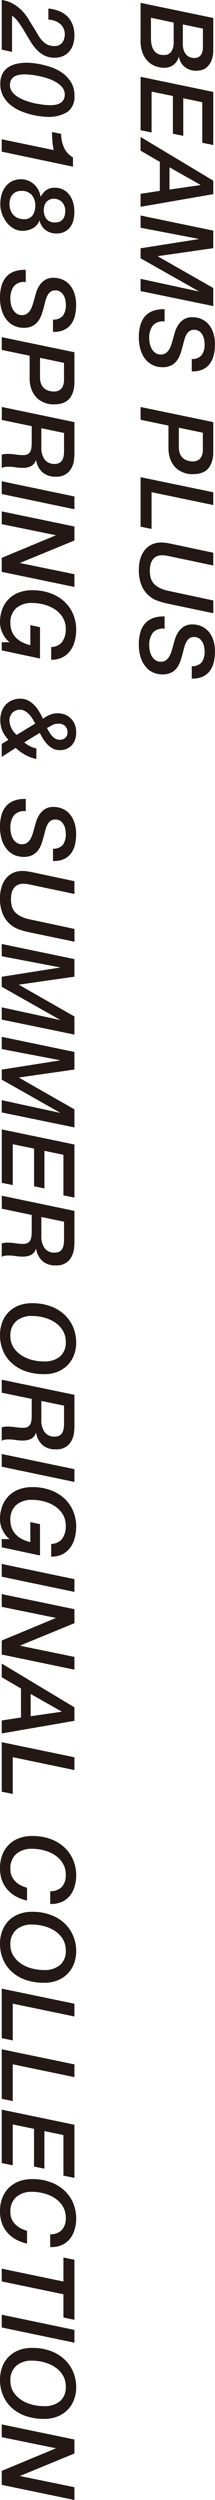
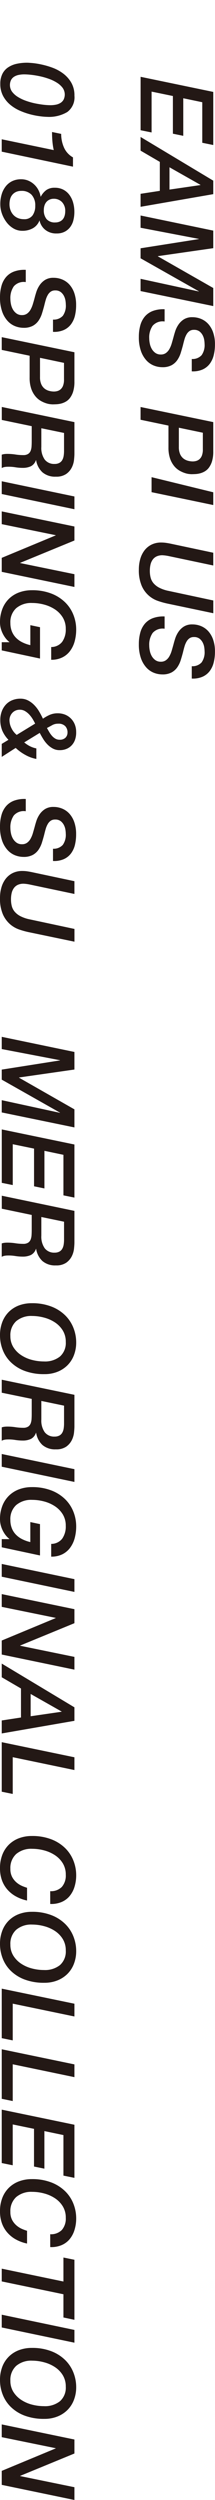
<svg xmlns="http://www.w3.org/2000/svg" viewBox="0 0 23.228 269.257">
  <defs>
    <style>.a{fill:#231815;}</style>
  </defs>
  <title>look_ttl</title>
-   <path class="a" d="M23.041,1.937V5.323a3.027,3.027,0,0,1-.209,1.238,1.92,1.92,0,0,1-.5.693,1.39,1.39,0,0,1-.6.3,2.715,2.715,0,0,1-.528.066,2.1,2.1,0,0,1-.666-.1,1.888,1.888,0,0,1-.566-.3,1.674,1.674,0,0,1-.418-.479,1.769,1.769,0,0,1-.22-.621h-.022a1.571,1.571,0,0,1-1.65,1.177,2.708,2.708,0,0,1-.731-.121,2.246,2.246,0,0,1-.814-.445,2.545,2.545,0,0,1-.66-.9,3.509,3.509,0,0,1-.27-1.479V.308Zm-6.732-.022V3.883q0,.176.011.5a2.408,2.408,0,0,0,.116.648,1.459,1.459,0,0,0,.357.589,1.134,1.134,0,0,0,.737.3,2.564,2.564,0,0,0,.352,0,.829.829,0,0,0,.407-.154,1.058,1.058,0,0,0,.335-.43,1.962,1.962,0,0,0,.138-.819V2.431Zm3.443.715V4.687a2.1,2.1,0,0,0,.132.813,1.275,1.275,0,0,0,.325.473,1,1,0,0,0,.407.22,1.5,1.5,0,0,0,.368.056,1.379,1.379,0,0,0,.281-.033.732.732,0,0,0,.308-.153A.914.914,0,0,0,21.82,5.7a1.782,1.782,0,0,0,.1-.66V3.08Z" />
  <path class="a" d="M23.041,9.9v5.72l-1.188-.242V11.011L19.8,10.582V14.63l-1.122-.23V10.341l-2.3-.474v4.4l-1.188-.241V8.272Z" />
  <path class="a" d="M23.041,19.458v1.453l-7.854,1.363v-1.4l2.079-.319V17.435l-2.079-1.21V14.751Zm-1.386.474v-.022l-3.344-1.892v2.4Z" />
  <path class="a" d="M23.041,24.838v1.892l-5.984.858v.022l5.984,3.41v1.946l-7.854-1.616V30.03l6.292,1.363v-.021l-6.292-3.553V26.741l6.292-.99v-.021l-6.292-1.2V23.21Z" />
  <path class="a" d="M17.783,34.628a1.422,1.422,0,0,0-1.287.451,2.193,2.193,0,0,0-.374,1.353,2.876,2.876,0,0,0,.066.589,1.883,1.883,0,0,0,.214.566,1.391,1.391,0,0,0,.385.424.982.982,0,0,0,.588.17.9.9,0,0,0,.55-.16,1.3,1.3,0,0,0,.369-.418,2.883,2.883,0,0,0,.253-.6q.1-.34.2-.7.066-.264.182-.627a2.817,2.817,0,0,1,.341-.7,2,2,0,0,1,.588-.577,1.659,1.659,0,0,1,.924-.236,2.411,2.411,0,0,1,.979.2,2.163,2.163,0,0,1,.775.572,2.665,2.665,0,0,1,.506.918,3.9,3.9,0,0,1,.182,1.238,4.848,4.848,0,0,1-.132,1.154,2.551,2.551,0,0,1-.429.936,1.986,1.986,0,0,1-.775.615,2.6,2.6,0,0,1-1.171.2V38.665a1.325,1.325,0,0,0,1.062-.408,1.865,1.865,0,0,0,.324-1.2,3.247,3.247,0,0,0-.033-.4,1.67,1.67,0,0,0-.154-.506,1.29,1.29,0,0,0-.346-.441.95.95,0,0,0-.622-.186.8.8,0,0,0-.473.131,1.115,1.115,0,0,0-.319.357,2.341,2.341,0,0,0-.22.523q-.088.3-.165.627-.11.417-.242.842a2.9,2.9,0,0,1-.369.77,1.8,1.8,0,0,1-.622.561,2.052,2.052,0,0,1-1,.215,2.5,2.5,0,0,1-.913-.176,2.2,2.2,0,0,1-.814-.566,2.932,2.932,0,0,1-.588-1.012A4.466,4.466,0,0,1,15,36.288a4.587,4.587,0,0,1,.16-1.254,2.472,2.472,0,0,1,.495-.951,2.115,2.115,0,0,1,.864-.594,3.226,3.226,0,0,1,1.265-.182Z" />
  <path class="a" d="M23.041,45.462V48.62a3.63,3.63,0,0,1-.126,1.033,2.256,2.256,0,0,1-.33.693,1.526,1.526,0,0,1-.462.424,2.055,2.055,0,0,1-.522.214,2.64,2.64,0,0,1-.517.077q-.253.012-.44.012l-.2-.018a2.237,2.237,0,0,1-.457-.1,3.069,3.069,0,0,1-.583-.259,2.14,2.14,0,0,1-.583-.494,2.6,2.6,0,0,1-.446-.809A3.594,3.594,0,0,1,18.2,48.19V45.837l-3.014-.627V43.835Zm-3.718.605v2.079a1.85,1.85,0,0,0,.137.765,1.227,1.227,0,0,0,.357.473,1.374,1.374,0,0,0,.49.242,2.066,2.066,0,0,0,.533.072,1.371,1.371,0,0,0,.352-.051.9.9,0,0,0,.352-.187.987.987,0,0,0,.27-.4,1.834,1.834,0,0,0,.1-.677V46.606Z" />
-   <path class="a" d="M23.041,53.02v1.375l-6.666-1.386v3.96l-1.188-.242V51.392Z" />
+   <path class="a" d="M23.041,53.02v1.375l-6.666-1.386v3.96V51.392Z" />
  <path class="a" d="M23.041,59.531v1.375l-4.807-1.012c-.1-.022-.207-.04-.313-.056s-.214-.025-.324-.033a1.461,1.461,0,0,0-.666.116,1.093,1.093,0,0,0-.435.357,1.5,1.5,0,0,0-.237.539,2.98,2.98,0,0,0-.071.671,2.882,2.882,0,0,0,.088.731,1.538,1.538,0,0,0,.313.6,2.045,2.045,0,0,0,.616.479,3.862,3.862,0,0,0,1,.342l4.84,1.033v1.375l-4.928-1.033a8.748,8.748,0,0,1-1.034-.286A2.951,2.951,0,0,1,15.3,63.073a4.262,4.262,0,0,1-.3-1.738,4.085,4.085,0,0,1,.148-1.111,2.783,2.783,0,0,1,.446-.924,2.173,2.173,0,0,1,.753-.632,2.306,2.306,0,0,1,1.072-.237,3.66,3.66,0,0,1,.534.039q.258.038.522.094Z" />
  <path class="a" d="M17.783,67.716a1.422,1.422,0,0,0-1.287.451,2.193,2.193,0,0,0-.374,1.353,2.876,2.876,0,0,0,.066.589,1.883,1.883,0,0,0,.214.566,1.391,1.391,0,0,0,.385.424.982.982,0,0,0,.588.17.9.9,0,0,0,.55-.16,1.3,1.3,0,0,0,.369-.418,2.883,2.883,0,0,0,.253-.6q.1-.34.2-.7.066-.264.182-.627a2.817,2.817,0,0,1,.341-.7,2,2,0,0,1,.588-.577,1.659,1.659,0,0,1,.924-.236,2.411,2.411,0,0,1,.979.2,2.163,2.163,0,0,1,.775.572,2.665,2.665,0,0,1,.506.918,3.9,3.9,0,0,1,.182,1.238,4.848,4.848,0,0,1-.132,1.154,2.551,2.551,0,0,1-.429.936,1.986,1.986,0,0,1-.775.615,2.6,2.6,0,0,1-1.171.2V71.753a1.325,1.325,0,0,0,1.062-.408,1.865,1.865,0,0,0,.324-1.2,3.247,3.247,0,0,0-.033-.4,1.67,1.67,0,0,0-.154-.506,1.29,1.29,0,0,0-.346-.441.95.95,0,0,0-.622-.186.8.8,0,0,0-.473.131,1.115,1.115,0,0,0-.319.357,2.341,2.341,0,0,0-.22.523q-.088.3-.165.627-.11.417-.242.842a2.9,2.9,0,0,1-.369.77,1.8,1.8,0,0,1-.622.561,2.052,2.052,0,0,1-1,.215,2.5,2.5,0,0,1-.913-.176,2.2,2.2,0,0,1-.814-.566,2.932,2.932,0,0,1-.588-1.012A4.466,4.466,0,0,1,15,69.376a4.587,4.587,0,0,1,.16-1.254,2.472,2.472,0,0,1,.495-.951,2.115,2.115,0,0,1,.864-.594,3.226,3.226,0,0,1,1.265-.182Z" />
-   <path class="a" d="M.187,5.346V0A3.682,3.682,0,0,1,1.87.7,4.826,4.826,0,0,1,3.08,2.067l.544.887q.281.456.566.929a2.761,2.761,0,0,0,.682.775,1.674,1.674,0,0,0,1.045.3,1.015,1.015,0,0,0,.468-.1,1.065,1.065,0,0,0,.341-.275,1.113,1.113,0,0,0,.2-.4A1.71,1.71,0,0,0,7,3.707a1.454,1.454,0,0,0-.512-1.139,1.752,1.752,0,0,0-.561-.319,2.507,2.507,0,0,0-.7-.137V.924a3.969,3.969,0,0,1,1.149.265,2.667,2.667,0,0,1,.891.571,2.507,2.507,0,0,1,.572.88,3.2,3.2,0,0,1,.2,1.178,3.217,3.217,0,0,1-.132.939,2.217,2.217,0,0,1-.4.76,1.852,1.852,0,0,1-.671.512,2.253,2.253,0,0,1-.946.187,2.374,2.374,0,0,1-1.111-.247,3.085,3.085,0,0,1-.842-.649,5.675,5.675,0,0,1-.671-.9q-.3-.5-.6-1t-.622-.963a3.329,3.329,0,0,0-.742-.77V5.588Z" />
  <path class="a" d="M2.981,6.755c.051,0,.213.01.484.032a8.076,8.076,0,0,1,.968.149,8.8,8.8,0,0,1,1.193.34A4.527,4.527,0,0,1,6.8,7.9a3.32,3.32,0,0,1,.891.984,2.724,2.724,0,0,1,.352,1.425,1.964,1.964,0,0,1-.77,1.754,3.852,3.852,0,0,1-2.178.523,6.793,6.793,0,0,1-.709-.056,8.427,8.427,0,0,1-1.028-.192A7.614,7.614,0,0,1,2.2,11.946,4.427,4.427,0,0,1,1.127,11.3a3.205,3.205,0,0,1-.787-.952A2.7,2.7,0,0,1,.033,9.031a2.347,2.347,0,0,1,.214-1.05,1.812,1.812,0,0,1,.6-.705,2.7,2.7,0,0,1,.93-.4A5.216,5.216,0,0,1,2.981,6.755ZM5.456,11.33a3.041,3.041,0,0,0,.578-.055,1.484,1.484,0,0,0,.495-.187.975.975,0,0,0,.341-.357,1.244,1.244,0,0,0-.11-1.277A2.3,2.3,0,0,0,6.138,8.9a4.311,4.311,0,0,0-.864-.412,7.473,7.473,0,0,0-.968-.275,9.423,9.423,0,0,0-.935-.154,6.931,6.931,0,0,0-.753-.049,2.96,2.96,0,0,0-.578.055,1.471,1.471,0,0,0-.5.188.963.963,0,0,0-.341.357,1.242,1.242,0,0,0,.11,1.275,2.293,2.293,0,0,0,.622.556,4.416,4.416,0,0,0,.863.412,7.48,7.48,0,0,0,.968.275q.489.1.935.153A6.955,6.955,0,0,0,5.456,11.33Z" />
  <path class="a" d="M6.611,14.421a3.562,3.562,0,0,0,.3,1.463,2.265,2.265,0,0,0,.974,1.067v1l-7.7-1.617V15l5.621,1.166A7.1,7.1,0,0,1,5.66,15.2q-.039-.478-.039-.984Z" />
  <path class="a" d="M2.277,19.306a1.958,1.958,0,0,1,.8.16,2.162,2.162,0,0,1,.638.423,2.216,2.216,0,0,1,.446.6,2.3,2.3,0,0,1,.226.688h.022a2.058,2.058,0,0,1,.6-.71,1.519,1.519,0,0,1,.891-.247,1.983,1.983,0,0,1,.924.2,1.914,1.914,0,0,1,.666.561,2.543,2.543,0,0,1,.407.83,3.647,3.647,0,0,1,.138,1.023,3.71,3.71,0,0,1-.1.857,2.037,2.037,0,0,1-.33.737,1.755,1.755,0,0,1-.594.517,1.831,1.831,0,0,1-.891.2,1.861,1.861,0,0,1-1.249-.407,1.743,1.743,0,0,1-.6-1H4.268a1.616,1.616,0,0,1-.709.841,2.278,2.278,0,0,1-1.149.28,1.855,1.855,0,0,1-.952-.253,2.534,2.534,0,0,1-.748-.665,3.4,3.4,0,0,1-.5-.924A3.042,3.042,0,0,1,.033,22,3.625,3.625,0,0,1,.192,20.89a2.538,2.538,0,0,1,.451-.848,2,2,0,0,1,.7-.544A2.176,2.176,0,0,1,2.277,19.306ZM2.3,20.56a1.327,1.327,0,0,0-.572.115,1.153,1.153,0,0,0-.4.309,1.185,1.185,0,0,0-.231.451,2.064,2.064,0,0,0-.072.555,1.8,1.8,0,0,0,.116.66,1.537,1.537,0,0,0,.319.512,1.385,1.385,0,0,0,.489.33,1.659,1.659,0,0,0,.627.115,1.079,1.079,0,0,0,.94-.406,1.74,1.74,0,0,0,.292-1.035,1.677,1.677,0,0,0-.391-1.182A1.44,1.44,0,0,0,2.3,20.56Zm3.5.848a1.015,1.015,0,0,0-.462.1A.963.963,0,0,0,5,21.77a1.128,1.128,0,0,0-.2.386,1.594,1.594,0,0,0-.066.461,1.477,1.477,0,0,0,.3.984,1.164,1.164,0,0,0,.94.357,1.119,1.119,0,0,0,.49-.1A.915.915,0,0,0,6.8,23.6a1.118,1.118,0,0,0,.187-.386,1.744,1.744,0,0,0,.06-.461,1.355,1.355,0,0,0-.346-.984A1.207,1.207,0,0,0,5.8,21.407Z" />
  <path class="a" d="M2.783,30.383a1.422,1.422,0,0,0-1.287.451,2.193,2.193,0,0,0-.374,1.353,2.869,2.869,0,0,0,.066.589,1.883,1.883,0,0,0,.214.566,1.379,1.379,0,0,0,.385.424.982.982,0,0,0,.588.171.911.911,0,0,0,.55-.16,1.322,1.322,0,0,0,.369-.418,2.906,2.906,0,0,0,.253-.6c.07-.227.138-.462.2-.7q.066-.264.182-.627a2.833,2.833,0,0,1,.341-.7,2.017,2.017,0,0,1,.588-.577,1.667,1.667,0,0,1,.924-.236,2.4,2.4,0,0,1,.979.2,2.16,2.16,0,0,1,.775.571,2.67,2.67,0,0,1,.506.919,3.9,3.9,0,0,1,.182,1.237A4.85,4.85,0,0,1,8.1,33.991a2.546,2.546,0,0,1-.429.935,1.979,1.979,0,0,1-.775.616,2.583,2.583,0,0,1-1.171.2V34.42a1.324,1.324,0,0,0,1.062-.407,1.868,1.868,0,0,0,.324-1.2,3.262,3.262,0,0,0-.033-.4,1.687,1.687,0,0,0-.154-.506,1.3,1.3,0,0,0-.346-.44.944.944,0,0,0-.622-.187.8.8,0,0,0-.473.132,1.115,1.115,0,0,0-.319.357,2.332,2.332,0,0,0-.22.522q-.088.3-.165.627c-.073.278-.154.56-.242.842a2.909,2.909,0,0,1-.369.771,1.8,1.8,0,0,1-.622.561,2.052,2.052,0,0,1-1,.215,2.5,2.5,0,0,1-.913-.177,2.193,2.193,0,0,1-.814-.566,2.932,2.932,0,0,1-.588-1.012A4.46,4.46,0,0,1,0,32.044,4.577,4.577,0,0,1,.16,30.79a2.465,2.465,0,0,1,.495-.951,2.106,2.106,0,0,1,.864-.594,3.208,3.208,0,0,1,1.265-.182Z" />
  <path class="a" d="M8.041,37.939V41.1a3.626,3.626,0,0,1-.126,1.033,2.256,2.256,0,0,1-.33.693,1.526,1.526,0,0,1-.462.424,2.059,2.059,0,0,1-.522.215,2.637,2.637,0,0,1-.517.076q-.253.012-.44.012l-.2-.017a2.305,2.305,0,0,1-.457-.1,3.069,3.069,0,0,1-.583-.259,2.144,2.144,0,0,1-.583-.5,2.6,2.6,0,0,1-.446-.809A3.594,3.594,0,0,1,3.2,40.667V38.313L.187,37.687V36.312Zm-3.718.6v2.08a1.845,1.845,0,0,0,.137.764,1.22,1.22,0,0,0,.357.473,1.342,1.342,0,0,0,.49.242,2.025,2.025,0,0,0,.533.072,1.368,1.368,0,0,0,.352-.05.9.9,0,0,0,.352-.187.991.991,0,0,0,.27-.4,1.828,1.828,0,0,0,.1-.676V39.083Z" />
  <path class="a" d="M8.041,45.464v3.4q0,.253-.044.672a2.4,2.4,0,0,1-.242.818,1.875,1.875,0,0,1-.6.693,1.87,1.87,0,0,1-1.116.292,2.093,2.093,0,0,1-1.458-.474A2.252,2.252,0,0,1,3.9,49.556H3.883a1.121,1.121,0,0,1-.555.666,2.047,2.047,0,0,1-.864.17,4.974,4.974,0,0,1-.814-.066,4.388,4.388,0,0,0-.814-.055,2.1,2.1,0,0,0-.33.027.962.962,0,0,0-.319.115v-1.44a1.355,1.355,0,0,1,.3-.071,2.54,2.54,0,0,1,.308-.017,5.726,5.726,0,0,1,.863.065,5.419,5.419,0,0,0,.853.066.933.933,0,0,0,.528-.127.71.71,0,0,0,.27-.335,1.549,1.549,0,0,0,.1-.474q.017-.264.017-.539V45.9l-3.234-.67v-1.4Zm-3.575.66v2.013A2.157,2.157,0,0,0,4.834,49.5a1.272,1.272,0,0,0,1.062.468,1.039,1.039,0,0,0,.522-.116.8.8,0,0,0,.313-.312,1.353,1.353,0,0,0,.148-.451,3.493,3.493,0,0,0,.039-.528V46.63Z" />
  <path class="a" d="M8.041,53.472v1.375L.187,53.208V51.833Z" />
  <path class="a" d="M8.041,56.706v1.507L2.178,60.622v.021l5.863,1.2v1.375L.187,61.59V60.083l5.83-2.42v-.021L.187,56.453V55.078Z" />
  <path class="a" d="M.187,70.049v-.88h.825v-.021a2.372,2.372,0,0,1-.451-.468,3.07,3.07,0,0,1-.313-.539,2.787,2.787,0,0,1-.187-.562A2.5,2.5,0,0,1,0,67.058a3.936,3.936,0,0,1,.264-1.5,3.073,3.073,0,0,1,.726-1.09A3.131,3.131,0,0,1,2.079,63.8a3.9,3.9,0,0,1,1.353-.231,5.657,5.657,0,0,1,2.139.369,4.357,4.357,0,0,1,1.5.969,3.865,3.865,0,0,1,.875,1.352,4.264,4.264,0,0,1,.286,1.524,4.856,4.856,0,0,1-.165,1.292,3.066,3.066,0,0,1-.5,1.04,2.324,2.324,0,0,1-.836.692,2.648,2.648,0,0,1-1.2.254V69.687a1.494,1.494,0,0,0,1.188-.562,2.27,2.27,0,0,0,.385-1.386,2.307,2.307,0,0,0-.319-1.227,2.778,2.778,0,0,0-.836-.869,3.931,3.931,0,0,0-1.166-.522,4.951,4.951,0,0,0-1.309-.177,2.5,2.5,0,0,0-1.727.562A2.028,2.028,0,0,0,1.122,67.1a2.4,2.4,0,0,0,.16.9,2.072,2.072,0,0,0,.445.688,2.546,2.546,0,0,0,.682.49,3.914,3.914,0,0,0,.869.307V67.332l1.045.22v3.377Z" />
  <path class="a" d="M.187,81.521v-1.4l.726-.439a3.332,3.332,0,0,1-.66-.973,2.983,2.983,0,0,1-.22-1.184,2.6,2.6,0,0,1,.154-.9A2.191,2.191,0,0,1,.622,75.9a1.9,1.9,0,0,1,.687-.479,2.3,2.3,0,0,1,.9-.172,1.749,1.749,0,0,1,.836.2,2.62,2.62,0,0,1,.671.506,3.606,3.606,0,0,1,.523.693q.225.384.4.758a4.35,4.35,0,0,1,.742-.418,2.1,2.1,0,0,1,.842-.164,2.1,2.1,0,0,1,.841.159,1.864,1.864,0,0,1,.627.435,1.909,1.909,0,0,1,.4.638,2.187,2.187,0,0,1,.138.781,2.37,2.37,0,0,1-.094.747,1.717,1.717,0,0,1-.33.622,1.612,1.612,0,0,1-.567.429,1.875,1.875,0,0,1-.8.16,1.519,1.519,0,0,1-.721-.171,2.372,2.372,0,0,1-.588-.44,3.379,3.379,0,0,1-.467-.6c-.136-.219-.259-.436-.369-.648L2.618,79.96a3.458,3.458,0,0,0,.457.324,2.758,2.758,0,0,0,.853.324v1.133a3.842,3.842,0,0,1-1.172-.423,4.974,4.974,0,0,1-1.062-.765Zm3.608-3.586c-.066-.14-.15-.295-.253-.468a3.108,3.108,0,0,0-.363-.489,2.049,2.049,0,0,0-.468-.385,1.088,1.088,0,0,0-.566-.154,1.125,1.125,0,0,0-.484.1,1.057,1.057,0,0,0-.352.265,1.145,1.145,0,0,0-.214.362,1.162,1.162,0,0,0-.072.4,1.958,1.958,0,0,0,.214.858,2.111,2.111,0,0,0,.567.726Zm3.5.957a.974.974,0,0,0-.242-.677.986.986,0,0,0-.77-.27,1.265,1.265,0,0,0-.627.148q-.264.149-.583.314.11.2.237.418a2.687,2.687,0,0,0,.292.412,1.5,1.5,0,0,0,.368.313.894.894,0,0,0,.468.121.848.848,0,0,0,.644-.226A.776.776,0,0,0,7.293,78.893Z" />
  <path class="a" d="M2.783,87.374a1.422,1.422,0,0,0-1.287.451,2.193,2.193,0,0,0-.374,1.353,2.876,2.876,0,0,0,.066.589,1.883,1.883,0,0,0,.214.566,1.391,1.391,0,0,0,.385.424.982.982,0,0,0,.588.17.9.9,0,0,0,.55-.16,1.3,1.3,0,0,0,.369-.418,2.883,2.883,0,0,0,.253-.6q.1-.34.2-.7.066-.264.182-.627a2.817,2.817,0,0,1,.341-.7,2,2,0,0,1,.588-.577,1.659,1.659,0,0,1,.924-.236,2.411,2.411,0,0,1,.979.2,2.163,2.163,0,0,1,.775.572,2.665,2.665,0,0,1,.506.918,3.9,3.9,0,0,1,.182,1.238A4.848,4.848,0,0,1,8.1,90.981a2.551,2.551,0,0,1-.429.936,1.986,1.986,0,0,1-.775.615,2.6,2.6,0,0,1-1.171.2V91.411A1.325,1.325,0,0,0,6.782,91a1.865,1.865,0,0,0,.324-1.2,3.247,3.247,0,0,0-.033-.4,1.67,1.67,0,0,0-.154-.506,1.29,1.29,0,0,0-.346-.441.95.95,0,0,0-.622-.186.8.8,0,0,0-.473.131,1.115,1.115,0,0,0-.319.357,2.341,2.341,0,0,0-.22.523q-.088.3-.165.627-.11.417-.242.842a2.9,2.9,0,0,1-.369.77,1.8,1.8,0,0,1-.622.561,2.052,2.052,0,0,1-1,.215,2.5,2.5,0,0,1-.913-.176,2.2,2.2,0,0,1-.814-.566,2.932,2.932,0,0,1-.588-1.012A4.466,4.466,0,0,1,0,89.034,4.587,4.587,0,0,1,.16,87.78a2.472,2.472,0,0,1,.495-.951,2.115,2.115,0,0,1,.864-.594,3.226,3.226,0,0,1,1.265-.182Z" />
  <path class="a" d="M8.041,94.908v1.375L3.234,95.271c-.1-.022-.207-.04-.313-.056s-.214-.025-.324-.033a1.461,1.461,0,0,0-.666.116,1.093,1.093,0,0,0-.435.357,1.5,1.5,0,0,0-.237.539,2.98,2.98,0,0,0-.071.671,2.882,2.882,0,0,0,.088.731,1.538,1.538,0,0,0,.313.6,2.045,2.045,0,0,0,.616.479,3.862,3.862,0,0,0,1,.342l4.84,1.033v1.375L3.113,100.4a8.748,8.748,0,0,1-1.034-.286,3.022,3.022,0,0,1-1.012-.589A3.049,3.049,0,0,1,.3,98.45,4.262,4.262,0,0,1,0,96.712,4.085,4.085,0,0,1,.148,95.6a2.783,2.783,0,0,1,.446-.924,2.173,2.173,0,0,1,.753-.632,2.306,2.306,0,0,1,1.072-.237,3.66,3.66,0,0,1,.534.039q.258.038.522.094Z" />
-   <path class="a" d="M8.041,103.3v1.892l-5.984.858v.021l5.984,3.41v1.947L.187,109.813v-1.32l6.292,1.364v-.022L.187,106.282V105.2l6.292-.99v-.021l-6.292-1.2v-1.32Z" />
  <path class="a" d="M8.041,113.3v1.893l-5.984.857v.022l5.984,3.41v1.946L.187,119.813v-1.32l6.292,1.364v-.021L.187,116.281V115.2l6.292-.99v-.022l-6.292-1.2v-1.319Z" />
  <path class="a" d="M8.041,123.267v5.719l-1.188-.241v-4.367L4.8,123.948V128l-1.122-.231v-4.059l-2.3-.473v4.4l-1.188-.241v-5.754Z" />
  <path class="a" d="M8.041,130.416v3.4q0,.252-.044.67a2.406,2.406,0,0,1-.242.82,1.89,1.89,0,0,1-.6.693,1.877,1.877,0,0,1-1.116.291,2.1,2.1,0,0,1-1.458-.473,2.258,2.258,0,0,1-.677-1.31H3.883a1.116,1.116,0,0,1-.555.665,2.032,2.032,0,0,1-.864.171,5.2,5.2,0,0,1-.814-.065,4.307,4.307,0,0,0-.814-.056,1.888,1.888,0,0,0-.33.028.941.941,0,0,0-.319.115v-1.441a1.3,1.3,0,0,1,.3-.071,2.755,2.755,0,0,1,.308-.017,5.482,5.482,0,0,1,.863.066,5.662,5.662,0,0,0,.853.065.941.941,0,0,0,.528-.126.722.722,0,0,0,.27-.336,1.543,1.543,0,0,0,.1-.473q.017-.264.017-.539v-1.639l-3.234-.672v-1.4Zm-3.575.659v2.014a2.157,2.157,0,0,0,.369,1.358,1.272,1.272,0,0,0,1.062.468,1.06,1.06,0,0,0,.522-.115.808.808,0,0,0,.313-.314,1.324,1.324,0,0,0,.148-.451,3.462,3.462,0,0,0,.039-.527v-1.925Z" />
  <path class="a" d="M3.432,140.36a5.677,5.677,0,0,1,2.139.368,4.356,4.356,0,0,1,1.5.968,3.89,3.89,0,0,1,.875,1.354,4.255,4.255,0,0,1,.286,1.523,3.793,3.793,0,0,1-.253,1.408,3.083,3.083,0,0,1-.709,1.083,3.219,3.219,0,0,1-1.083.692A3.723,3.723,0,0,1,4.8,148a5.9,5.9,0,0,1-2.145-.352,4.307,4.307,0,0,1-1.49-.936,3.731,3.731,0,0,1-.875-1.33A4.282,4.282,0,0,1,0,143.847a3.946,3.946,0,0,1,.264-1.5,3.082,3.082,0,0,1,.726-1.088,3.119,3.119,0,0,1,1.089-.672A3.877,3.877,0,0,1,3.432,140.36Zm.044,1.375a2.5,2.5,0,0,0-1.727.561,2.03,2.03,0,0,0-.627,1.6,2.209,2.209,0,0,0,.319,1.193,2.82,2.82,0,0,0,.836.857,3.849,3.849,0,0,0,1.166.518,5.149,5.149,0,0,0,1.309.17,2.582,2.582,0,0,0,1.727-.533,1.945,1.945,0,0,0,.627-1.568,2.308,2.308,0,0,0-.319-1.226,2.789,2.789,0,0,0-.836-.869,3.906,3.906,0,0,0-1.166-.522A4.99,4.99,0,0,0,3.476,141.735Z" />
  <path class="a" d="M8.041,150.227v3.4q0,.252-.044.67a2.406,2.406,0,0,1-.242.82,1.89,1.89,0,0,1-.6.693,1.877,1.877,0,0,1-1.116.291,2.1,2.1,0,0,1-1.458-.473,2.258,2.258,0,0,1-.677-1.31H3.883a1.116,1.116,0,0,1-.555.665,2.032,2.032,0,0,1-.864.171,5.2,5.2,0,0,1-.814-.065,4.307,4.307,0,0,0-.814-.056,1.888,1.888,0,0,0-.33.028.941.941,0,0,0-.319.115v-1.441a1.3,1.3,0,0,1,.3-.071,2.755,2.755,0,0,1,.308-.017,5.482,5.482,0,0,1,.863.066,5.662,5.662,0,0,0,.853.065.941.941,0,0,0,.528-.126.722.722,0,0,0,.27-.336,1.543,1.543,0,0,0,.1-.473q.017-.264.017-.539v-1.639L.187,150v-1.4Zm-3.575.659V152.9a2.157,2.157,0,0,0,.369,1.358,1.272,1.272,0,0,0,1.062.468,1.06,1.06,0,0,0,.522-.115.808.808,0,0,0,.313-.314,1.324,1.324,0,0,0,.148-.451,3.462,3.462,0,0,0,.039-.527v-1.925Z" />
  <path class="a" d="M8.041,158.235v1.375l-7.854-1.64V156.6Z" />
  <path class="a" d="M.187,166.649v-.88h.825v-.022a2.341,2.341,0,0,1-.451-.467,3,3,0,0,1-.313-.539,2.82,2.82,0,0,1-.187-.561A2.514,2.514,0,0,1,0,163.657a3.946,3.946,0,0,1,.264-1.5,3.082,3.082,0,0,1,.726-1.088,3.119,3.119,0,0,1,1.089-.672,3.877,3.877,0,0,1,1.353-.23,5.677,5.677,0,0,1,2.139.368,4.356,4.356,0,0,1,1.5.968,3.89,3.89,0,0,1,.875,1.354,4.255,4.255,0,0,1,.286,1.523,4.868,4.868,0,0,1-.165,1.293,3.07,3.07,0,0,1-.5,1.039,2.347,2.347,0,0,1-.836.693,2.661,2.661,0,0,1-1.2.252v-1.375a1.494,1.494,0,0,0,1.188-.561,2.271,2.271,0,0,0,.385-1.387,2.308,2.308,0,0,0-.319-1.226,2.789,2.789,0,0,0-.836-.869,3.906,3.906,0,0,0-1.166-.522,4.99,4.99,0,0,0-1.309-.176,2.5,2.5,0,0,0-1.727.561,2.03,2.03,0,0,0-.627,1.6,2.4,2.4,0,0,0,.16.9,2.062,2.062,0,0,0,.445.688,2.522,2.522,0,0,0,.682.489,3.916,3.916,0,0,0,.869.309v-2.156l1.045.221v3.377Z" />
  <path class="a" d="M8.041,170.081v1.375L.187,169.817v-1.375Z" />
  <path class="a" d="M8.041,173.315v1.508l-5.863,2.408v.022l5.863,1.2v1.375L.187,178.2v-1.508l5.83-2.42v-.021l-5.83-1.187v-1.375Z" />
  <path class="a" d="M8.041,183.886v1.453L.187,186.7v-1.4l2.079-.319v-3.124l-2.079-1.21v-1.474Zm-1.386.474v-.022l-3.344-1.892v2.4Z" />
  <path class="a" d="M8.041,189.266v1.375l-6.666-1.386v3.96l-1.188-.242v-5.335Z" />
  <path class="a" d="M5.423,203.687a1.642,1.642,0,0,0,1.254-.456,1.853,1.853,0,0,0,.429-1.315,2.308,2.308,0,0,0-.319-1.226,2.789,2.789,0,0,0-.836-.869,3.906,3.906,0,0,0-1.166-.522,4.99,4.99,0,0,0-1.309-.176,2.5,2.5,0,0,0-1.727.561,2.03,2.03,0,0,0-.627,1.6,1.8,1.8,0,0,0,.2.891,2.051,2.051,0,0,0,.495.6,2.442,2.442,0,0,0,.6.363,4.907,4.907,0,0,0,.506.182v1.375a4.331,4.331,0,0,1-1.3-.5,3.365,3.365,0,0,1-.913-.786,3.135,3.135,0,0,1-.539-1.013A3.811,3.811,0,0,1,0,201.233a3.946,3.946,0,0,1,.264-1.5,3.082,3.082,0,0,1,.726-1.088,3.119,3.119,0,0,1,1.089-.672,3.877,3.877,0,0,1,1.353-.23,5.677,5.677,0,0,1,2.139.368,4.356,4.356,0,0,1,1.5.968,3.89,3.89,0,0,1,.875,1.354,4.255,4.255,0,0,1,.286,1.523,4.16,4.16,0,0,1-.187,1.275,2.866,2.866,0,0,1-.539,1,2.3,2.3,0,0,1-.88.633,2.85,2.85,0,0,1-1.2.2Z" />
  <path class="a" d="M3.432,205.908a5.677,5.677,0,0,1,2.139.368,4.357,4.357,0,0,1,1.5.969,3.878,3.878,0,0,1,.875,1.353,4.264,4.264,0,0,1,.286,1.524,3.788,3.788,0,0,1-.253,1.407,3.083,3.083,0,0,1-.709,1.083,3.221,3.221,0,0,1-1.083.693,3.743,3.743,0,0,1-1.386.248,5.881,5.881,0,0,1-2.145-.353,4.3,4.3,0,0,1-1.49-.935,3.726,3.726,0,0,1-.875-1.331A4.276,4.276,0,0,1,0,209.4a3.943,3.943,0,0,1,.264-1.5,3.077,3.077,0,0,1,.726-1.089,3.117,3.117,0,0,1,1.089-.671A3.877,3.877,0,0,1,3.432,205.908Zm.044,1.375a2.493,2.493,0,0,0-1.727.562,2.027,2.027,0,0,0-.627,1.595,2.207,2.207,0,0,0,.319,1.193,2.834,2.834,0,0,0,.836.858,3.847,3.847,0,0,0,1.166.517,5.107,5.107,0,0,0,1.309.171,2.582,2.582,0,0,0,1.727-.533,1.946,1.946,0,0,0,.627-1.568,2.312,2.312,0,0,0-.319-1.227,2.8,2.8,0,0,0-.836-.869,3.929,3.929,0,0,0-1.166-.521A4.951,4.951,0,0,0,3.476,207.283Z" />
  <path class="a" d="M8.041,215.808v1.375L1.375,215.8v3.959l-1.188-.242v-5.334Z" />
  <path class="a" d="M8.041,222.342v1.375l-6.666-1.386v3.96l-1.188-.242v-5.335Z" />
  <path class="a" d="M8.041,228.843v5.721l-1.188-.242v-4.367l-2.057-.43v4.049l-1.122-.23v-4.06l-2.3-.474v4.4l-1.188-.242v-5.752Z" />
  <path class="a" d="M5.423,240.635a1.638,1.638,0,0,0,1.254-.456,1.85,1.85,0,0,0,.429-1.314,2.307,2.307,0,0,0-.319-1.227,2.778,2.778,0,0,0-.836-.869,3.931,3.931,0,0,0-1.166-.522,4.951,4.951,0,0,0-1.309-.177,2.5,2.5,0,0,0-1.727.562,2.028,2.028,0,0,0-.627,1.595,1.8,1.8,0,0,0,.2.892,2.047,2.047,0,0,0,.495.6,2.384,2.384,0,0,0,.6.363,4.907,4.907,0,0,0,.506.182v1.375a4.33,4.33,0,0,1-1.3-.494,3.368,3.368,0,0,1-.913-.787,3.15,3.15,0,0,1-.539-1.012A3.83,3.83,0,0,1,0,238.183a3.936,3.936,0,0,1,.264-1.5A3.073,3.073,0,0,1,.99,235.6a3.131,3.131,0,0,1,1.089-.671,3.9,3.9,0,0,1,1.353-.231,5.657,5.657,0,0,1,2.139.369,4.357,4.357,0,0,1,1.5.969,3.865,3.865,0,0,1,.875,1.352,4.264,4.264,0,0,1,.286,1.524,4.166,4.166,0,0,1-.187,1.276,2.861,2.861,0,0,1-.539,1,2.3,2.3,0,0,1-.88.632,2.85,2.85,0,0,1-1.2.2Z" />
  <path class="a" d="M8.041,243.385v6.468L6.853,249.6v-2.5L.187,245.717v-1.375l6.666,1.386v-2.585Z" />
  <path class="a" d="M8.041,250.942v1.375l-7.854-1.64V249.3Z" />
  <path class="a" d="M3.432,252.878a5.677,5.677,0,0,1,2.139.368,4.356,4.356,0,0,1,1.5.968,3.89,3.89,0,0,1,.875,1.354,4.255,4.255,0,0,1,.286,1.523,3.793,3.793,0,0,1-.253,1.408,3.083,3.083,0,0,1-.709,1.083,3.219,3.219,0,0,1-1.083.692,3.723,3.723,0,0,1-1.386.248,5.9,5.9,0,0,1-2.145-.352,4.307,4.307,0,0,1-1.49-.936,3.731,3.731,0,0,1-.875-1.33A4.282,4.282,0,0,1,0,256.364a3.946,3.946,0,0,1,.264-1.5A3.082,3.082,0,0,1,.99,253.78a3.119,3.119,0,0,1,1.089-.672A3.877,3.877,0,0,1,3.432,252.878Zm.044,1.375a2.5,2.5,0,0,0-1.727.561,2.03,2.03,0,0,0-.627,1.6,2.209,2.209,0,0,0,.319,1.193,2.82,2.82,0,0,0,.836.857,3.849,3.849,0,0,0,1.166.518,5.149,5.149,0,0,0,1.309.17,2.582,2.582,0,0,0,1.727-.533,1.945,1.945,0,0,0,.627-1.568,2.308,2.308,0,0,0-.319-1.226,2.789,2.789,0,0,0-.836-.869,3.906,3.906,0,0,0-1.166-.522A4.99,4.99,0,0,0,3.476,254.253Z" />
  <path class="a" d="M8.041,262.745v1.506l-5.863,2.41v.021l5.863,1.2v1.375L.187,267.628v-1.506l5.83-2.42v-.022l-5.83-1.188v-1.375Z" />
</svg>